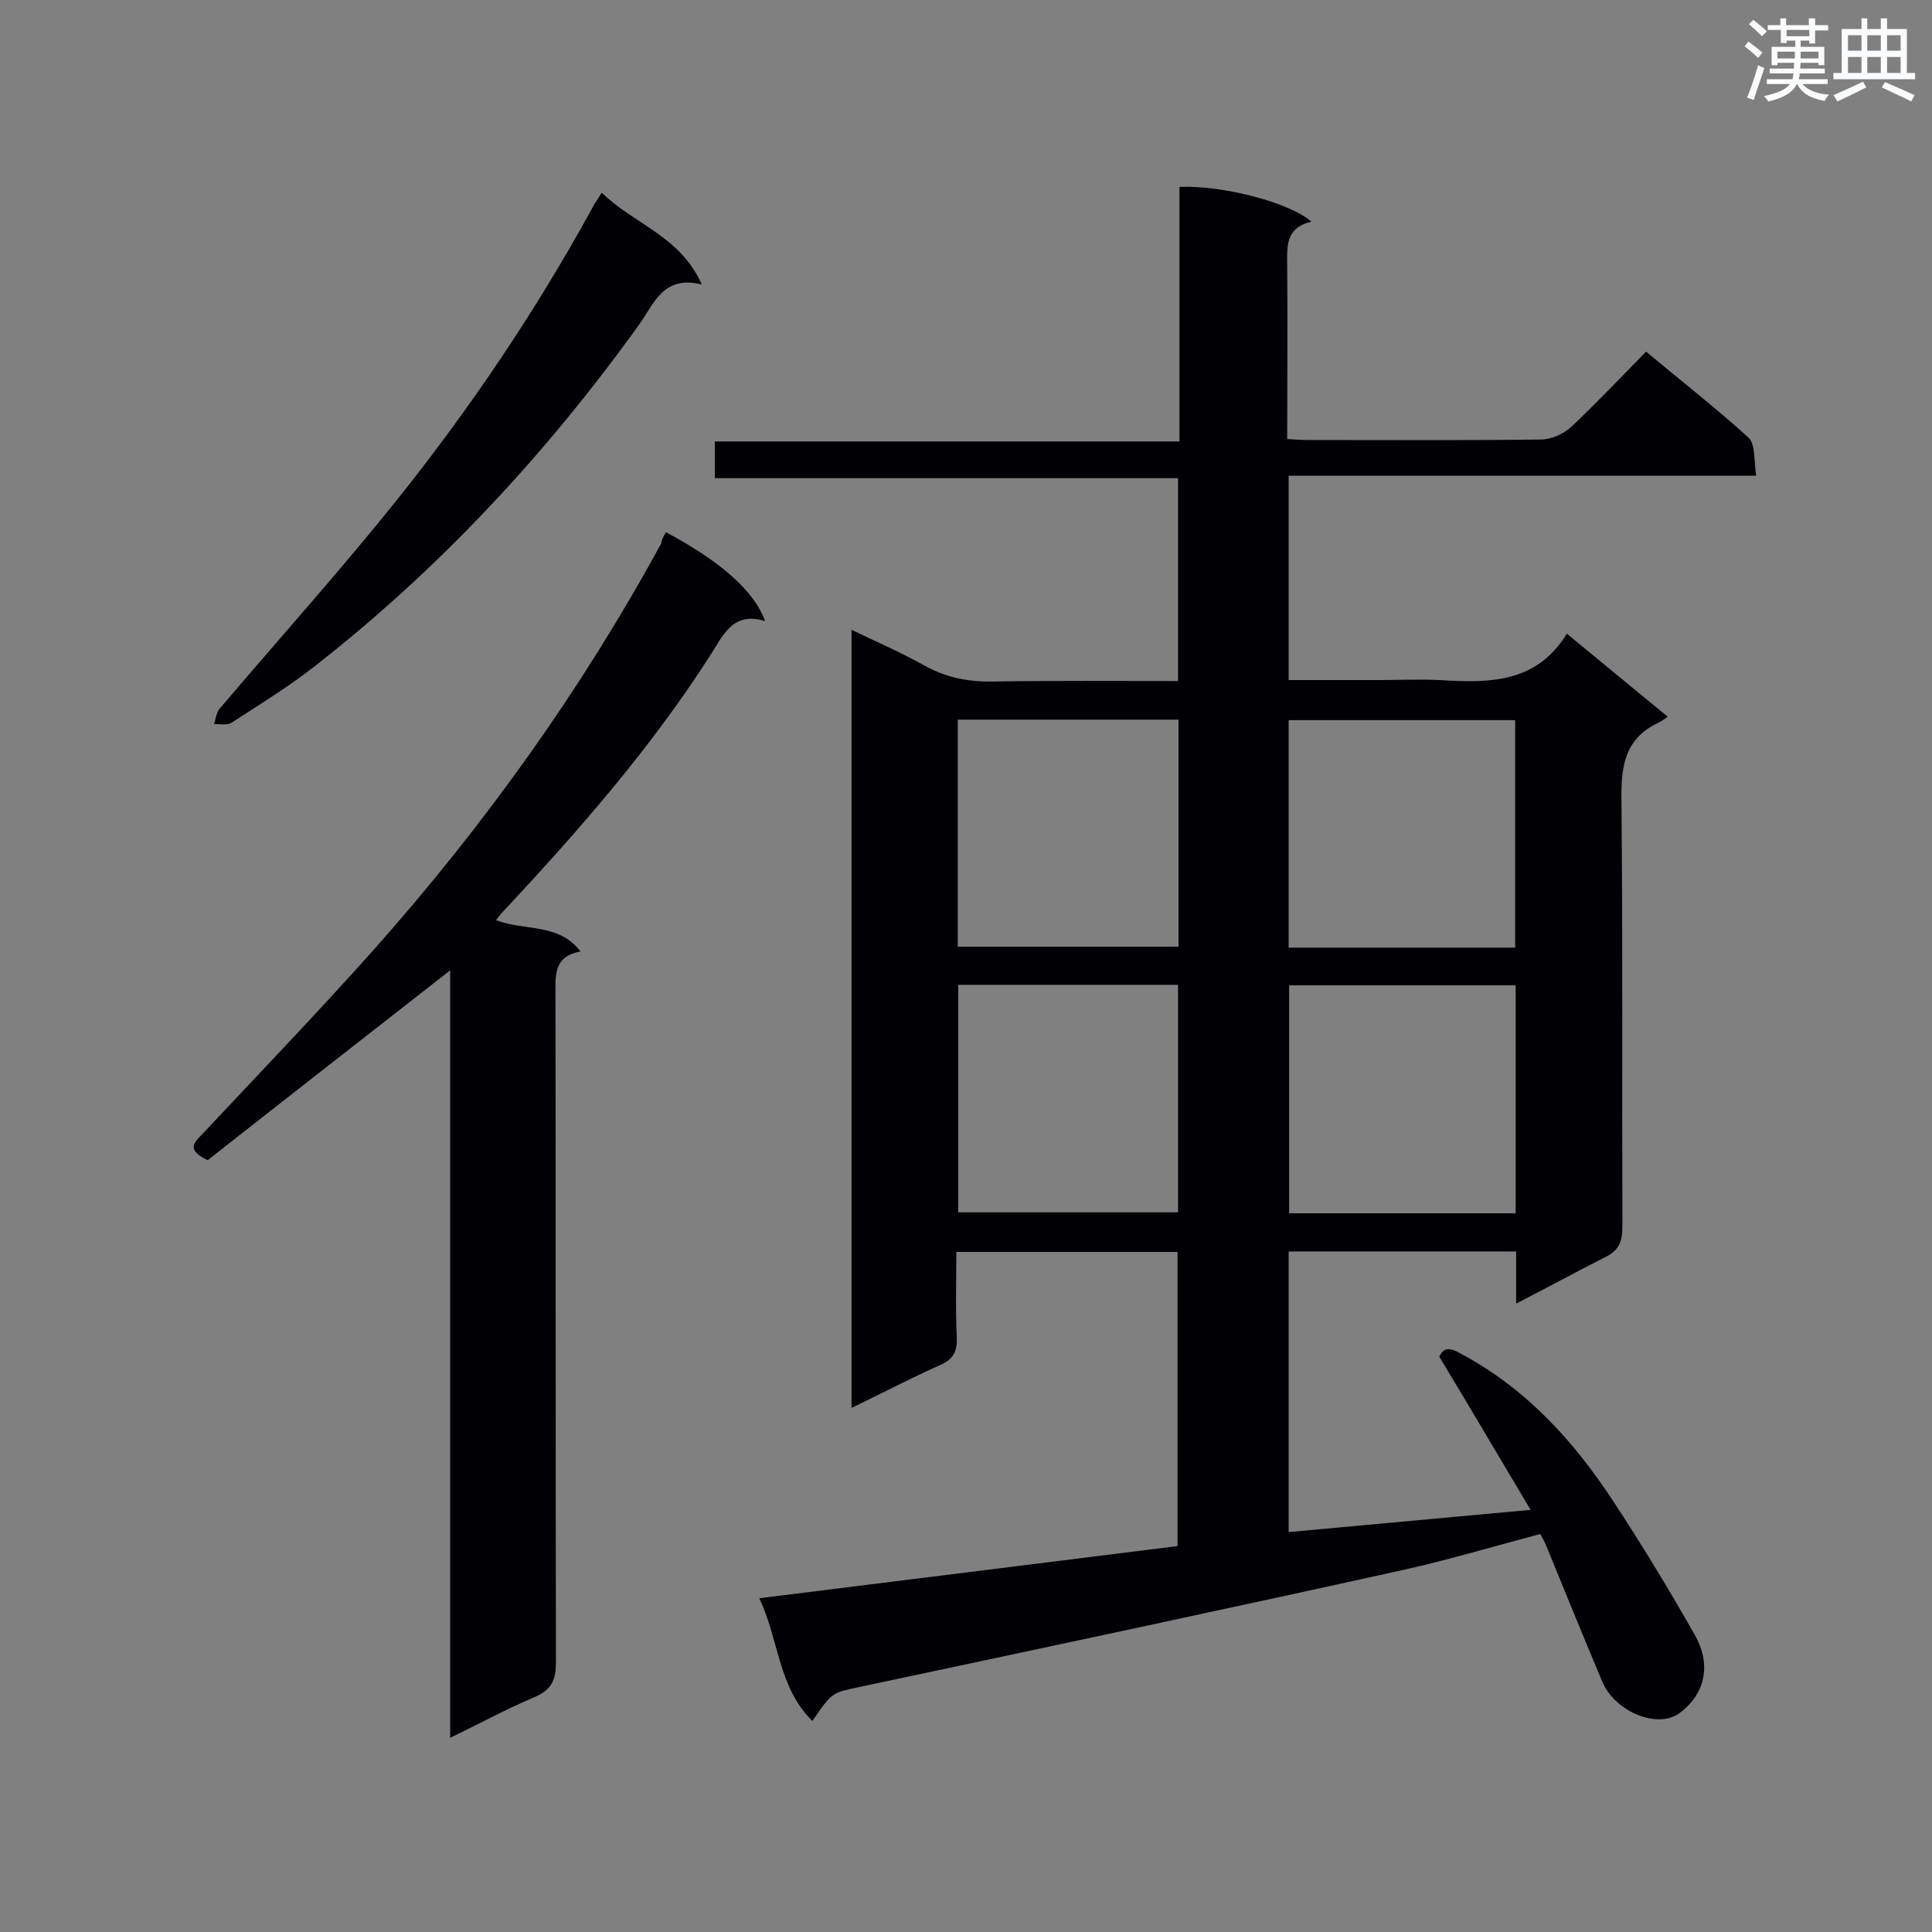
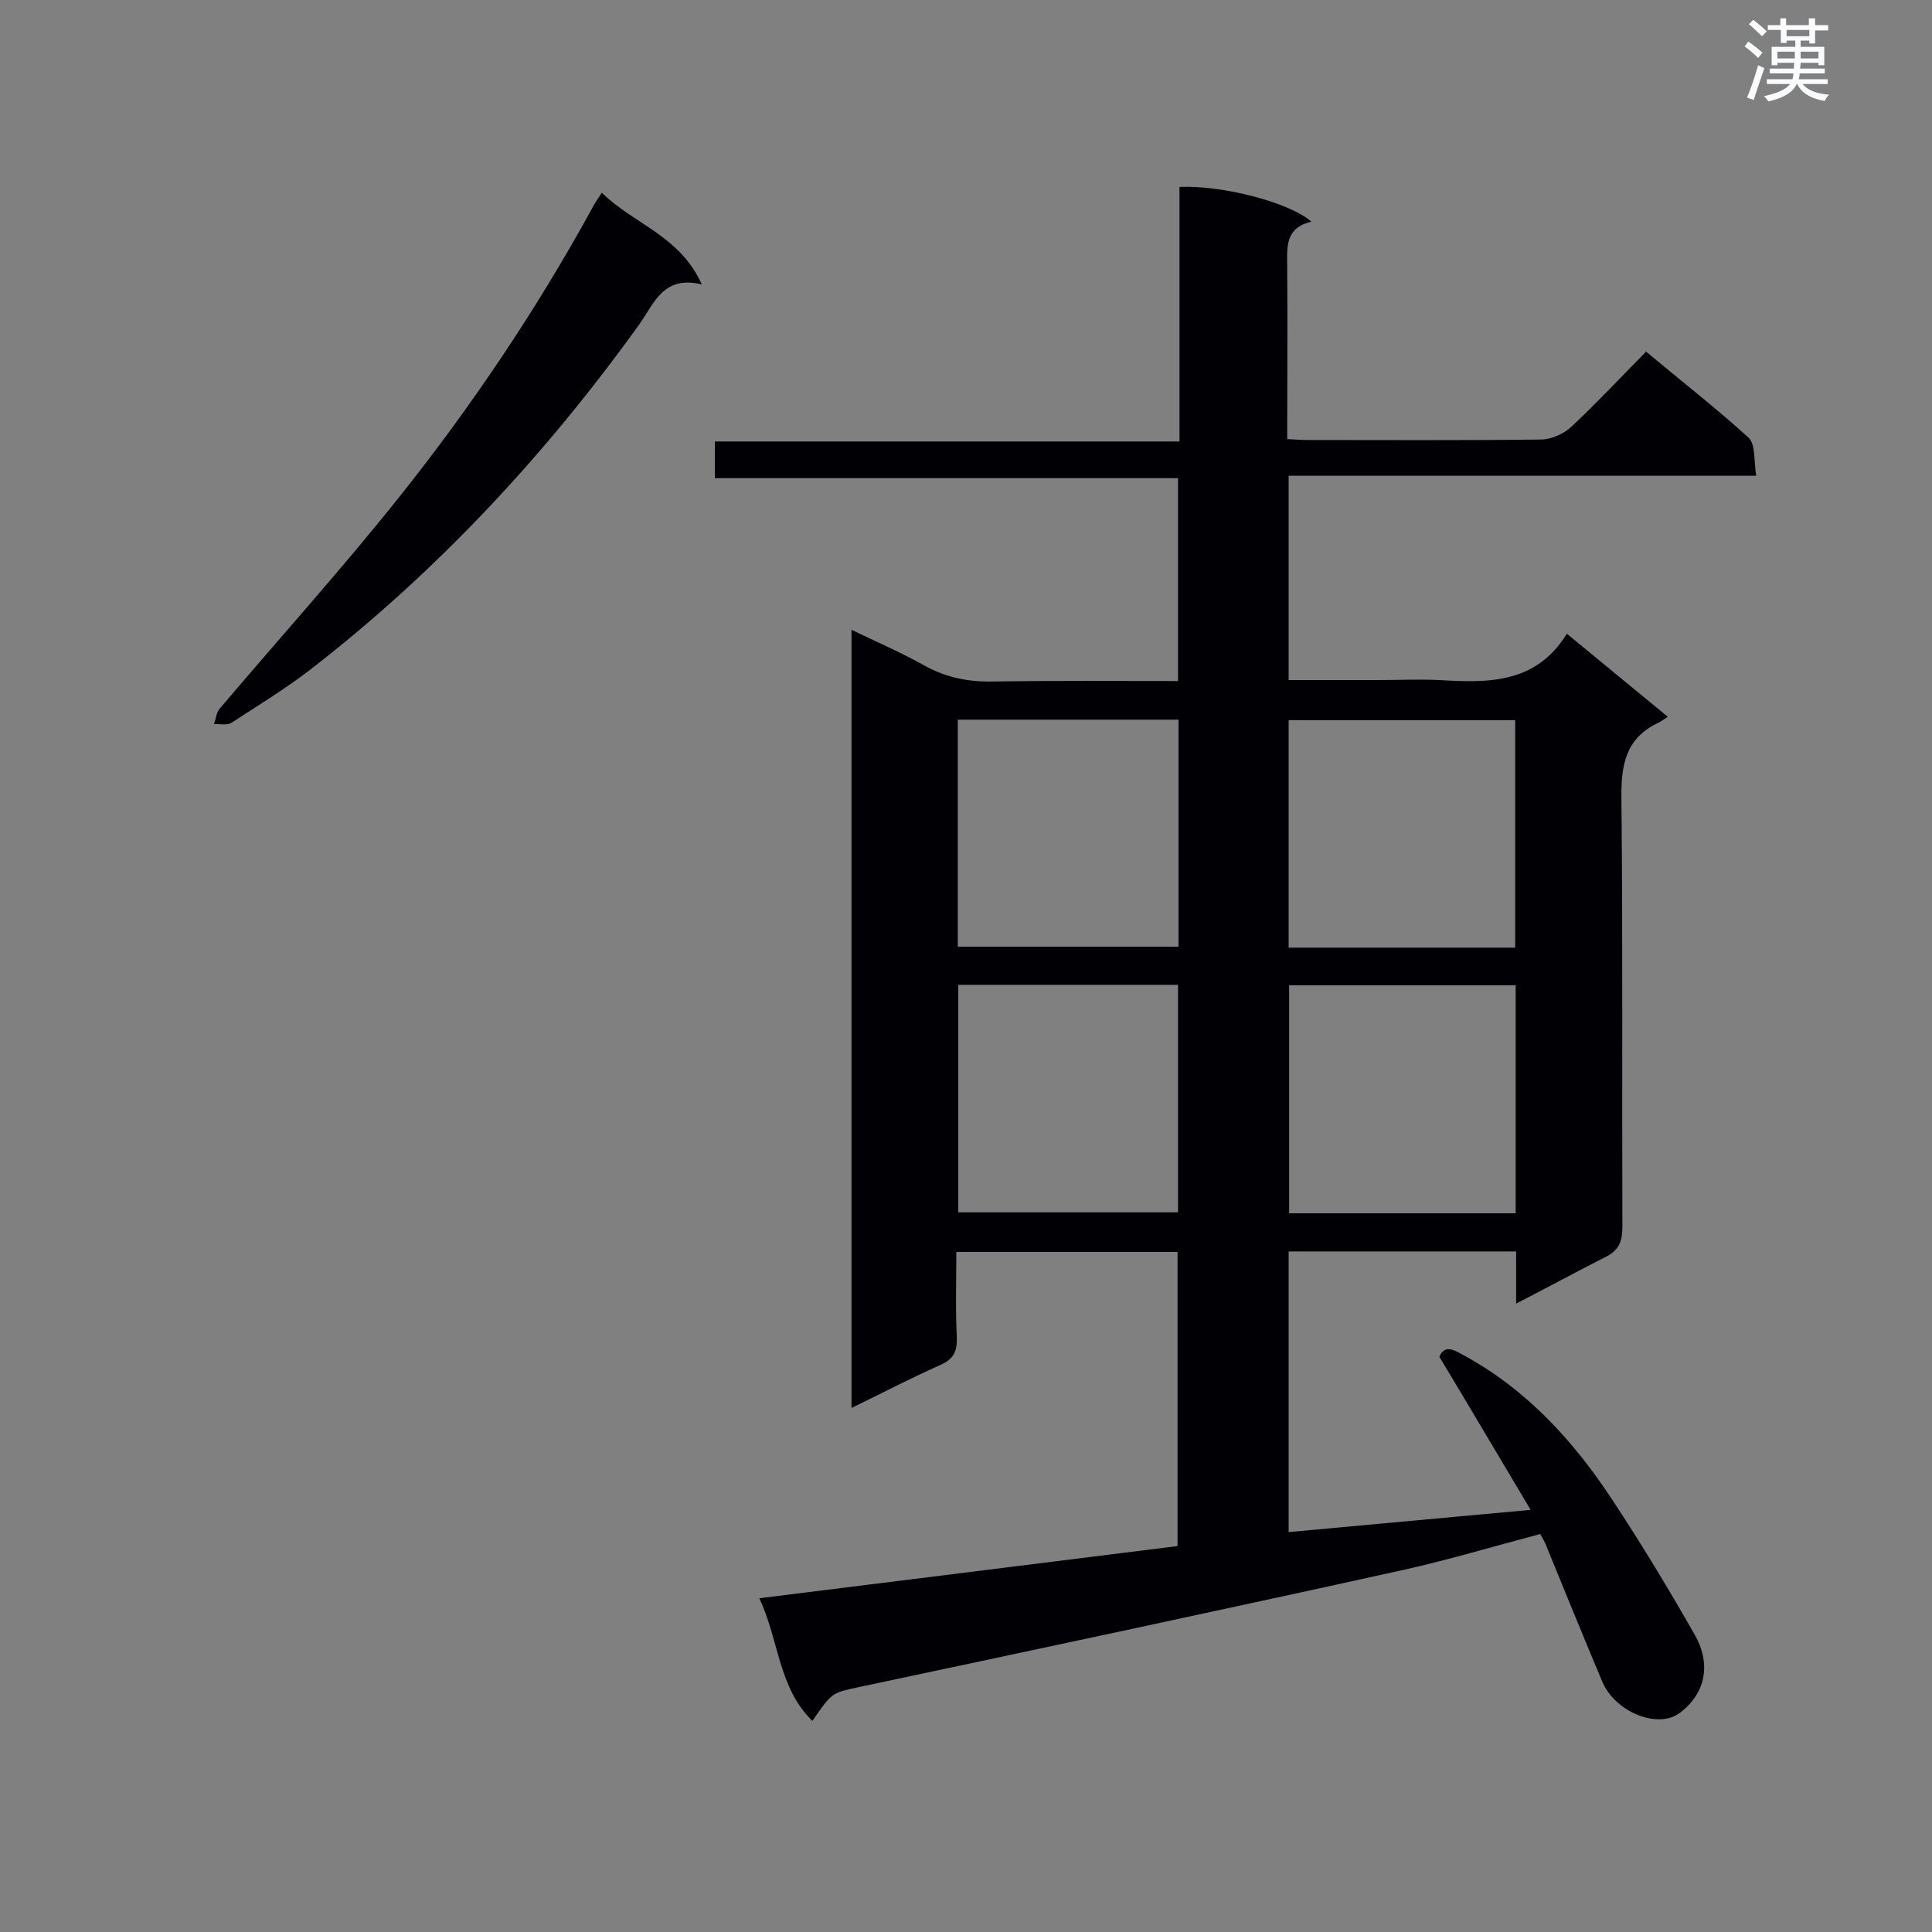
<svg xmlns="http://www.w3.org/2000/svg" enable-background="new 0 0 400 400" viewBox="0 0 400 400">
  <rect x="0" y="0" width="400" height="400" fill="#808080" stroke="none" />
  <g fill="#010105">
    <path d="m313.9 269.9c0-4.1 0-7.3 0-10.8-15.8 0-31.3 0-47.1 0v58.1c16.5-1.5 32.7-3 50.1-4.6-6.4-10.7-12.5-21.1-18.9-31.7 1-2.3 2.6-1.7 4.7-.5 13.2 7.1 23 17.8 31.1 30.1 6 9.1 11.7 18.5 17.1 28 3.2 5.6 2.6 11.9-3.2 16.2-4.5 3.3-13.3-.2-16-6.6-3.9-9.3-7.7-18.6-11.5-27.9-.3-.8-.7-1.5-1.3-2.6-9.5 2.5-18.8 5.3-28.2 7.4-37.6 8.3-75.2 16.3-112.9 24.3-5.5 1.2-5.5 1-9.6 7-7.1-6.9-6.9-16.8-11-25.4 29.1-3.6 57.6-7.2 86.6-10.8 0-20.1 0-40.3 0-60.9-15 0-30 0-45.8 0 0 5.9-.2 11.8.1 17.7.1 2.9-.7 4.5-3.4 5.7-6.1 2.7-12 5.8-18.4 8.9 0-53.8 0-107.1 0-161.1 5.2 2.5 10.3 4.7 15.1 7.4 4.5 2.5 9.1 3.4 14.2 3.3 12.7-.2 25.3-.1 38.3-.1 0-14 0-27.8 0-42-31.9 0-63.7 0-95.9 0 0-2.6 0-4.9 0-7.6h96.2c0-17.9 0-35.3 0-52.7 9-.4 23 3.3 27.3 7.2-5.6 1.3-5 5.5-5 9.5.1 11.7 0 23.3 0 35.5 1.6.1 3 .2 4.4.2 16 0 32.1.1 48.1-.1 2.2 0 4.8-1.2 6.4-2.7 5.2-4.9 10.1-10.1 15.4-15.5 7.3 6.1 14.5 11.7 21.2 17.8 1.5 1.4 1.1 4.8 1.6 7.9-32.6 0-64.6 0-96.8 0v42.3h18.5c4.2 0 8.5-.2 12.7 0 10.1.6 20 .8 26.4-9.6 7.2 5.9 13.8 11.4 20.9 17.2-.8.5-1.4 1-2.1 1.3-6.8 3.3-7.6 8.9-7.5 15.9.3 29.5.1 58.9.2 88.4 0 3.2-.8 5-3.8 6.4-5.9 3-11.6 6.1-18.2 9.5zm-47.1-73.7h46.9c0-15.9 0-31.5 0-47.1-15.8 0-31.3 0-46.9 0zm47 55c0-16 0-31.5 0-47.2-15.7 0-31.2 0-46.9 0v47.2zm-115.5-55.2h45.7c0-15.9 0-31.4 0-47-15.3 0-30.4 0-45.7 0zm.1 7.9v47.1h45.5c0-15.9 0-31.5 0-47.1-15.4 0-30.3 0-45.5 0z" />
-     <path d="m137.9 110.2c11.4 6.1 18.3 12.2 20.5 18.4-6.7-2.1-8.7 3-11.3 7-12.4 19.4-27.5 36.6-43.1 53.3-.4.4-.7.9-1.3 1.6 5.8 2.3 12.9.5 17.5 6.5-5.7 1-5.2 5.1-5.2 9.4.1 45.9 0 91.9.1 137.8 0 3.8-1 5.7-4.5 7.2-5.7 2.4-11.2 5.4-17.4 8.4 0-53.4 0-106.2 0-158.9-17 13.3-33.8 26.4-50.2 39.3-4.4-2.1-2.9-3.6-1.2-5.3 12-12.8 24.1-25.4 35.7-38.4 22.9-25.8 42.9-53.7 59.4-84 .1-.9.5-1.5 1-2.3z" />
    <path d="m124.6 39.9c6.6 6.5 16.2 8.9 20.7 19-8-2-9.9 4-12.9 8.2-19.4 27-41.8 51.1-68.1 71.5-5.2 4-10.8 7.4-16.3 11-.9.6-2.5.3-3.7.3.4-1.1.5-2.4 1.2-3.2 12.3-14.5 25.1-28.7 37-43.6 15-18.8 28.4-38.7 40-59.8.5-1 1.1-1.9 2.1-3.4z" />
  </g>
  <path d="m361.2 9.6.8-1c.9.7 1.9 1.4 2.9 2.3l-.9 1.1c-1-1-2-1.8-2.8-2.4zm.5 10.6c.9-2.1 1.6-4.3 2.3-6.7.4.2.8.4 1.3.6-.7 2.1-1.5 4.3-2.2 6.6zm.4-15.2.9-.9c1 .8 2 1.6 2.8 2.4l-1 1c-.9-.9-1.8-1.7-2.7-2.5zm12.5-1.2h1.2v1.4h2.7v1.1h-2.7v2.7h-1.2v-.6h-1.8v1.3h4.9v3.8h-1.2v-.5h-3.7c0 .4-.1.9-.1 1.2h5.1v1h-5.2c0 .5-.1.9-.2 1.2h6v1h-5.2c1.1 1.3 2.9 2 5.5 2.2-.4.4-.7.8-.9 1.3-2.9-.5-4.8-1.6-5.7-3.5h-.1c-.8 1.7-2.7 2.9-5.9 3.6-.2-.4-.6-.8-.9-1.1 2.8-.6 4.6-1.4 5.4-2.5h-4.8v-1h5.3c.1-.3.2-.7.2-1.2h-4.9v-1h5c0-.4 0-.8.1-1.2h-3.5v.5h-1.2v-3.8h4.9v-1.3h-1.8v.5h-1.2v-2.7h-2.7v-1h2.6v-1.4h1.2v1.4h4.7v-1.4zm-6.6 8.3h3.6c0-.4 0-.9 0-1.4h-3.6zm1.9-4.6h4.7v-1.3h-4.7zm6.6 3.2h-3.7v1.4h3.7z" fill="#fafbfc" />
-   <path d="m385.3 3.8h1.3v2.2h2.8v-2.2h1.3v2.2h4.1v9.1h1.7v1.3h-16.9v-1.3h1.7v-9.1h4.1v-2.2zm.4 13.1.7 1.2c-1.8.9-3.8 1.9-6 2.9-.2-.4-.5-.8-.8-1.3 2.3-1 4.3-1.9 6.1-2.8zm-3.1-6.4h2.8v-3.2h-2.8zm0 4.6h2.8v-3.3h-2.8zm4-4.6h2.8v-3.2h-2.8zm0 4.6h2.8v-3.3h-2.8zm3.7 1.9c2.1.9 4.1 1.8 6.1 2.7l-.7 1.3c-2.2-1.1-4.2-2-6.1-2.9zm3.2-9.7h-2.8v3.2h2.8zm-2.8 7.8h2.8v-3.3h-2.8z" fill="#fafbfc" />
</svg>